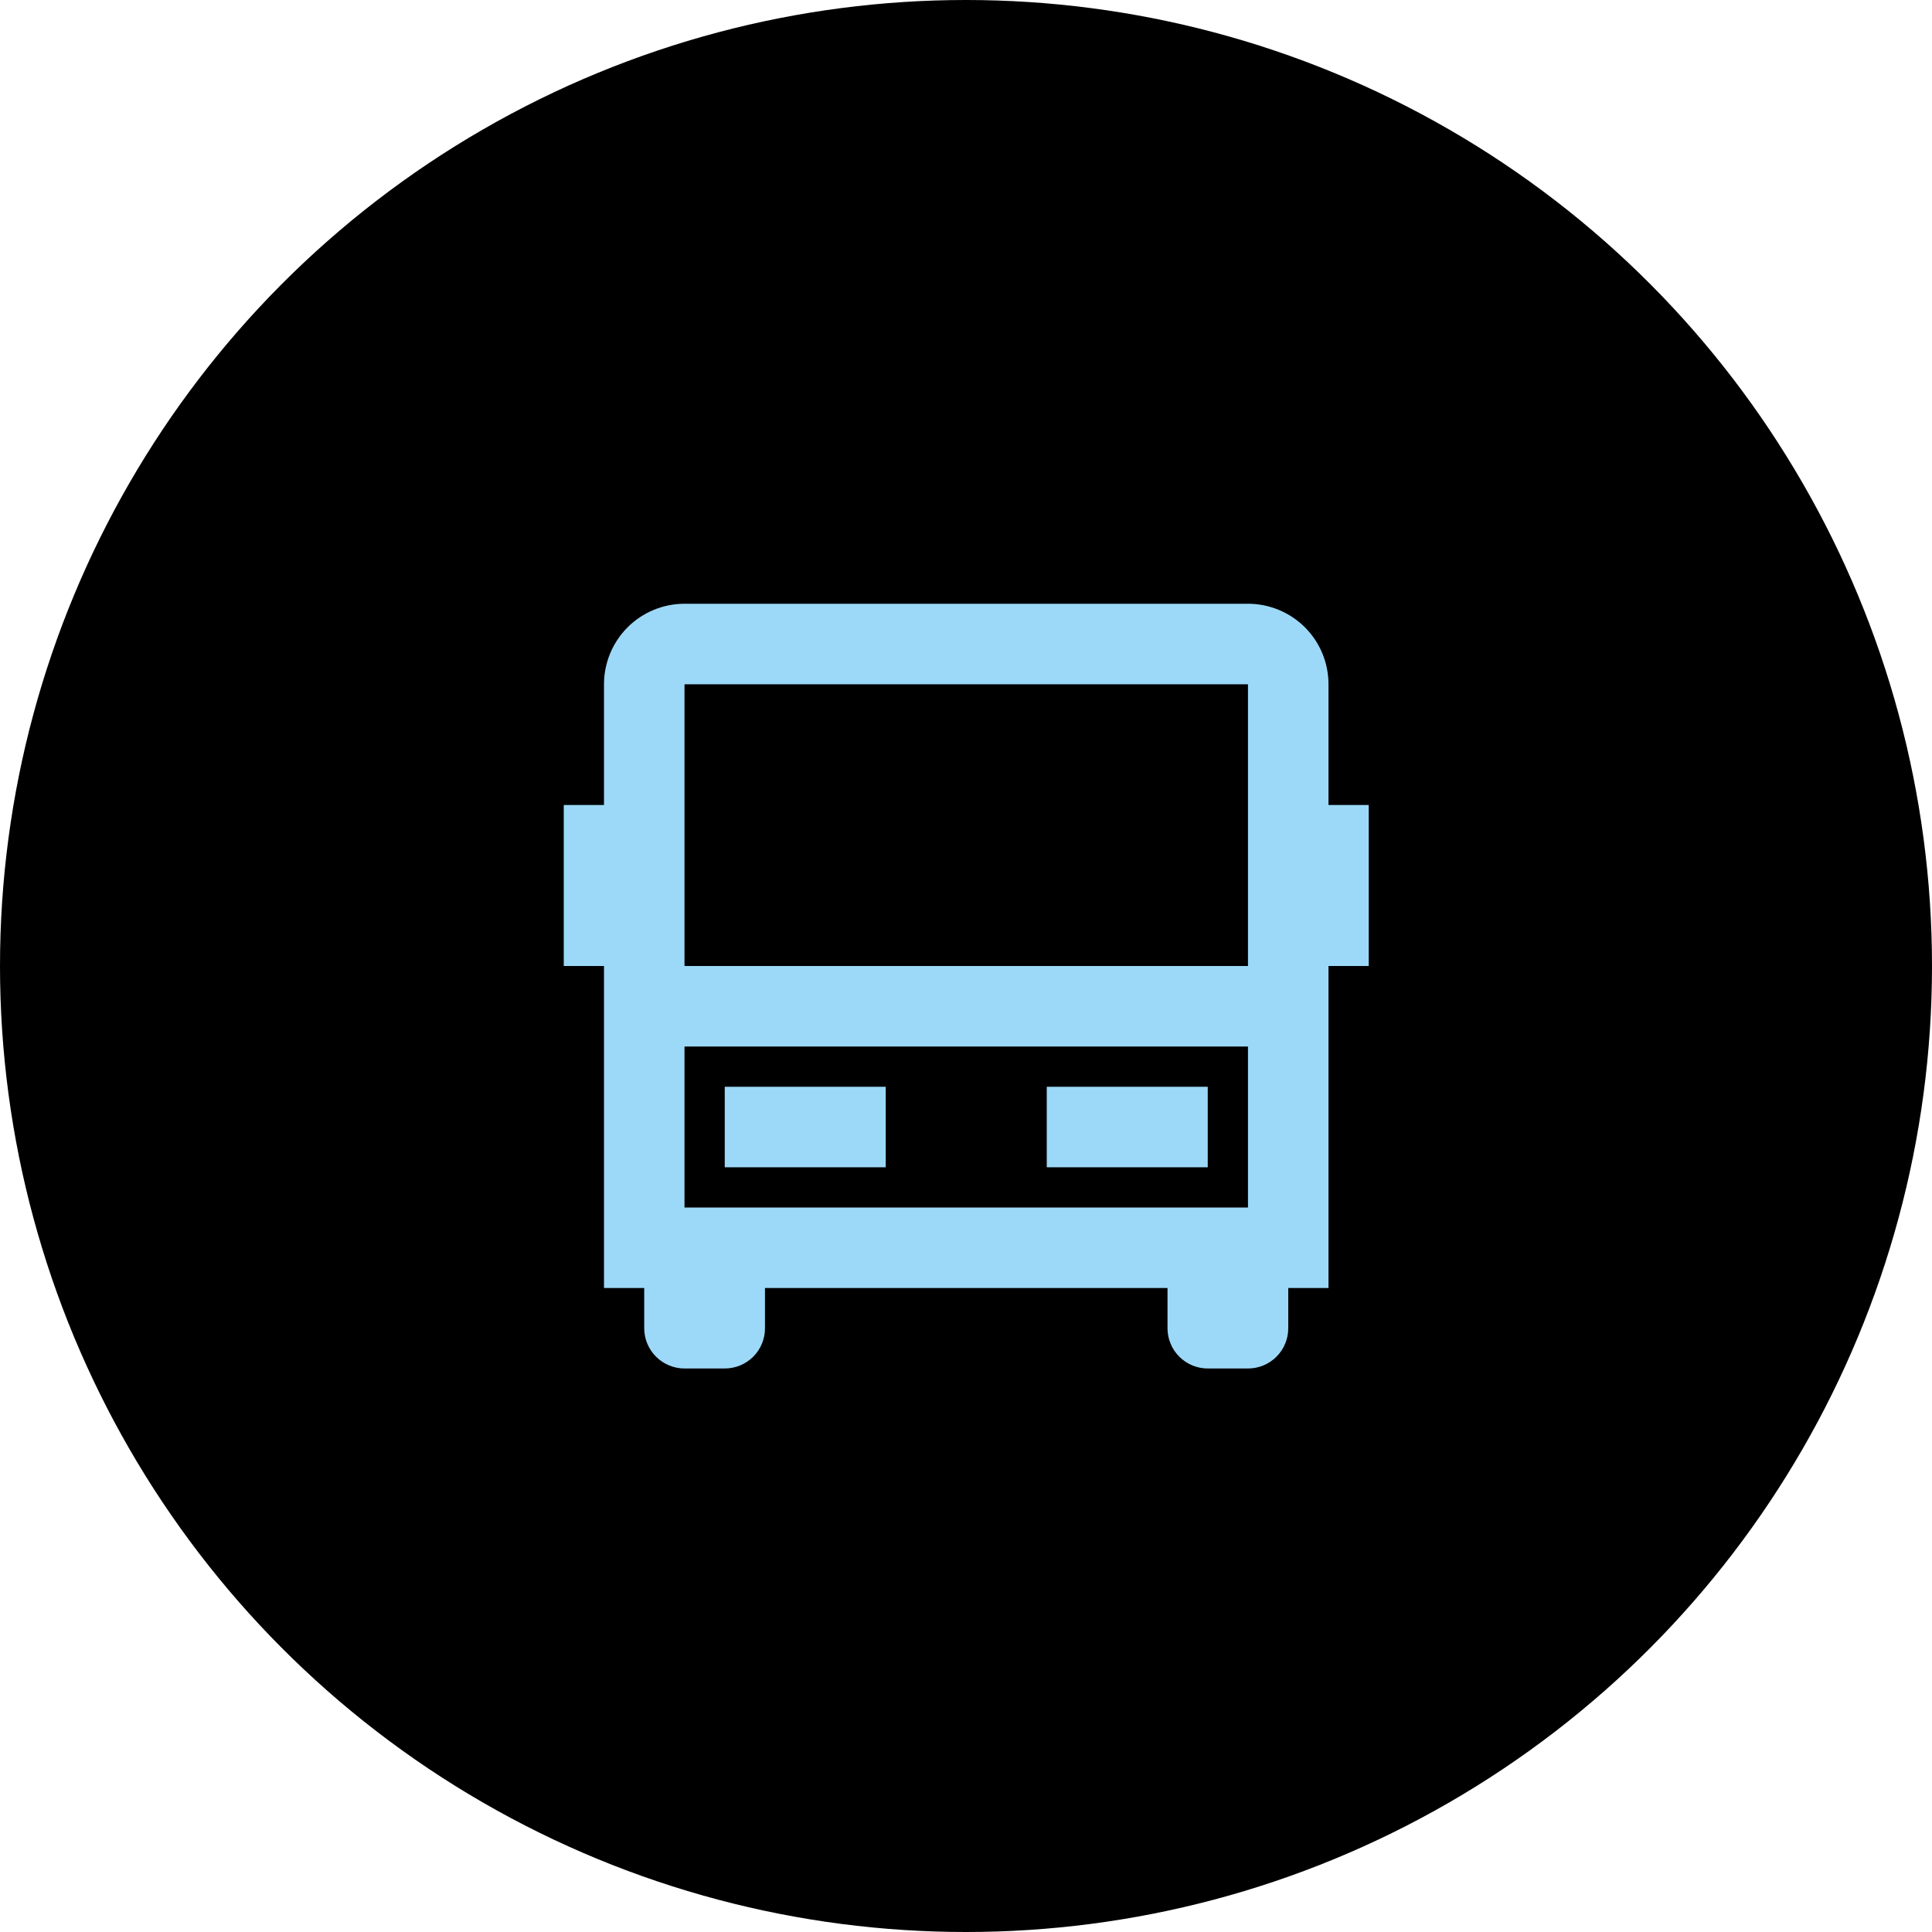
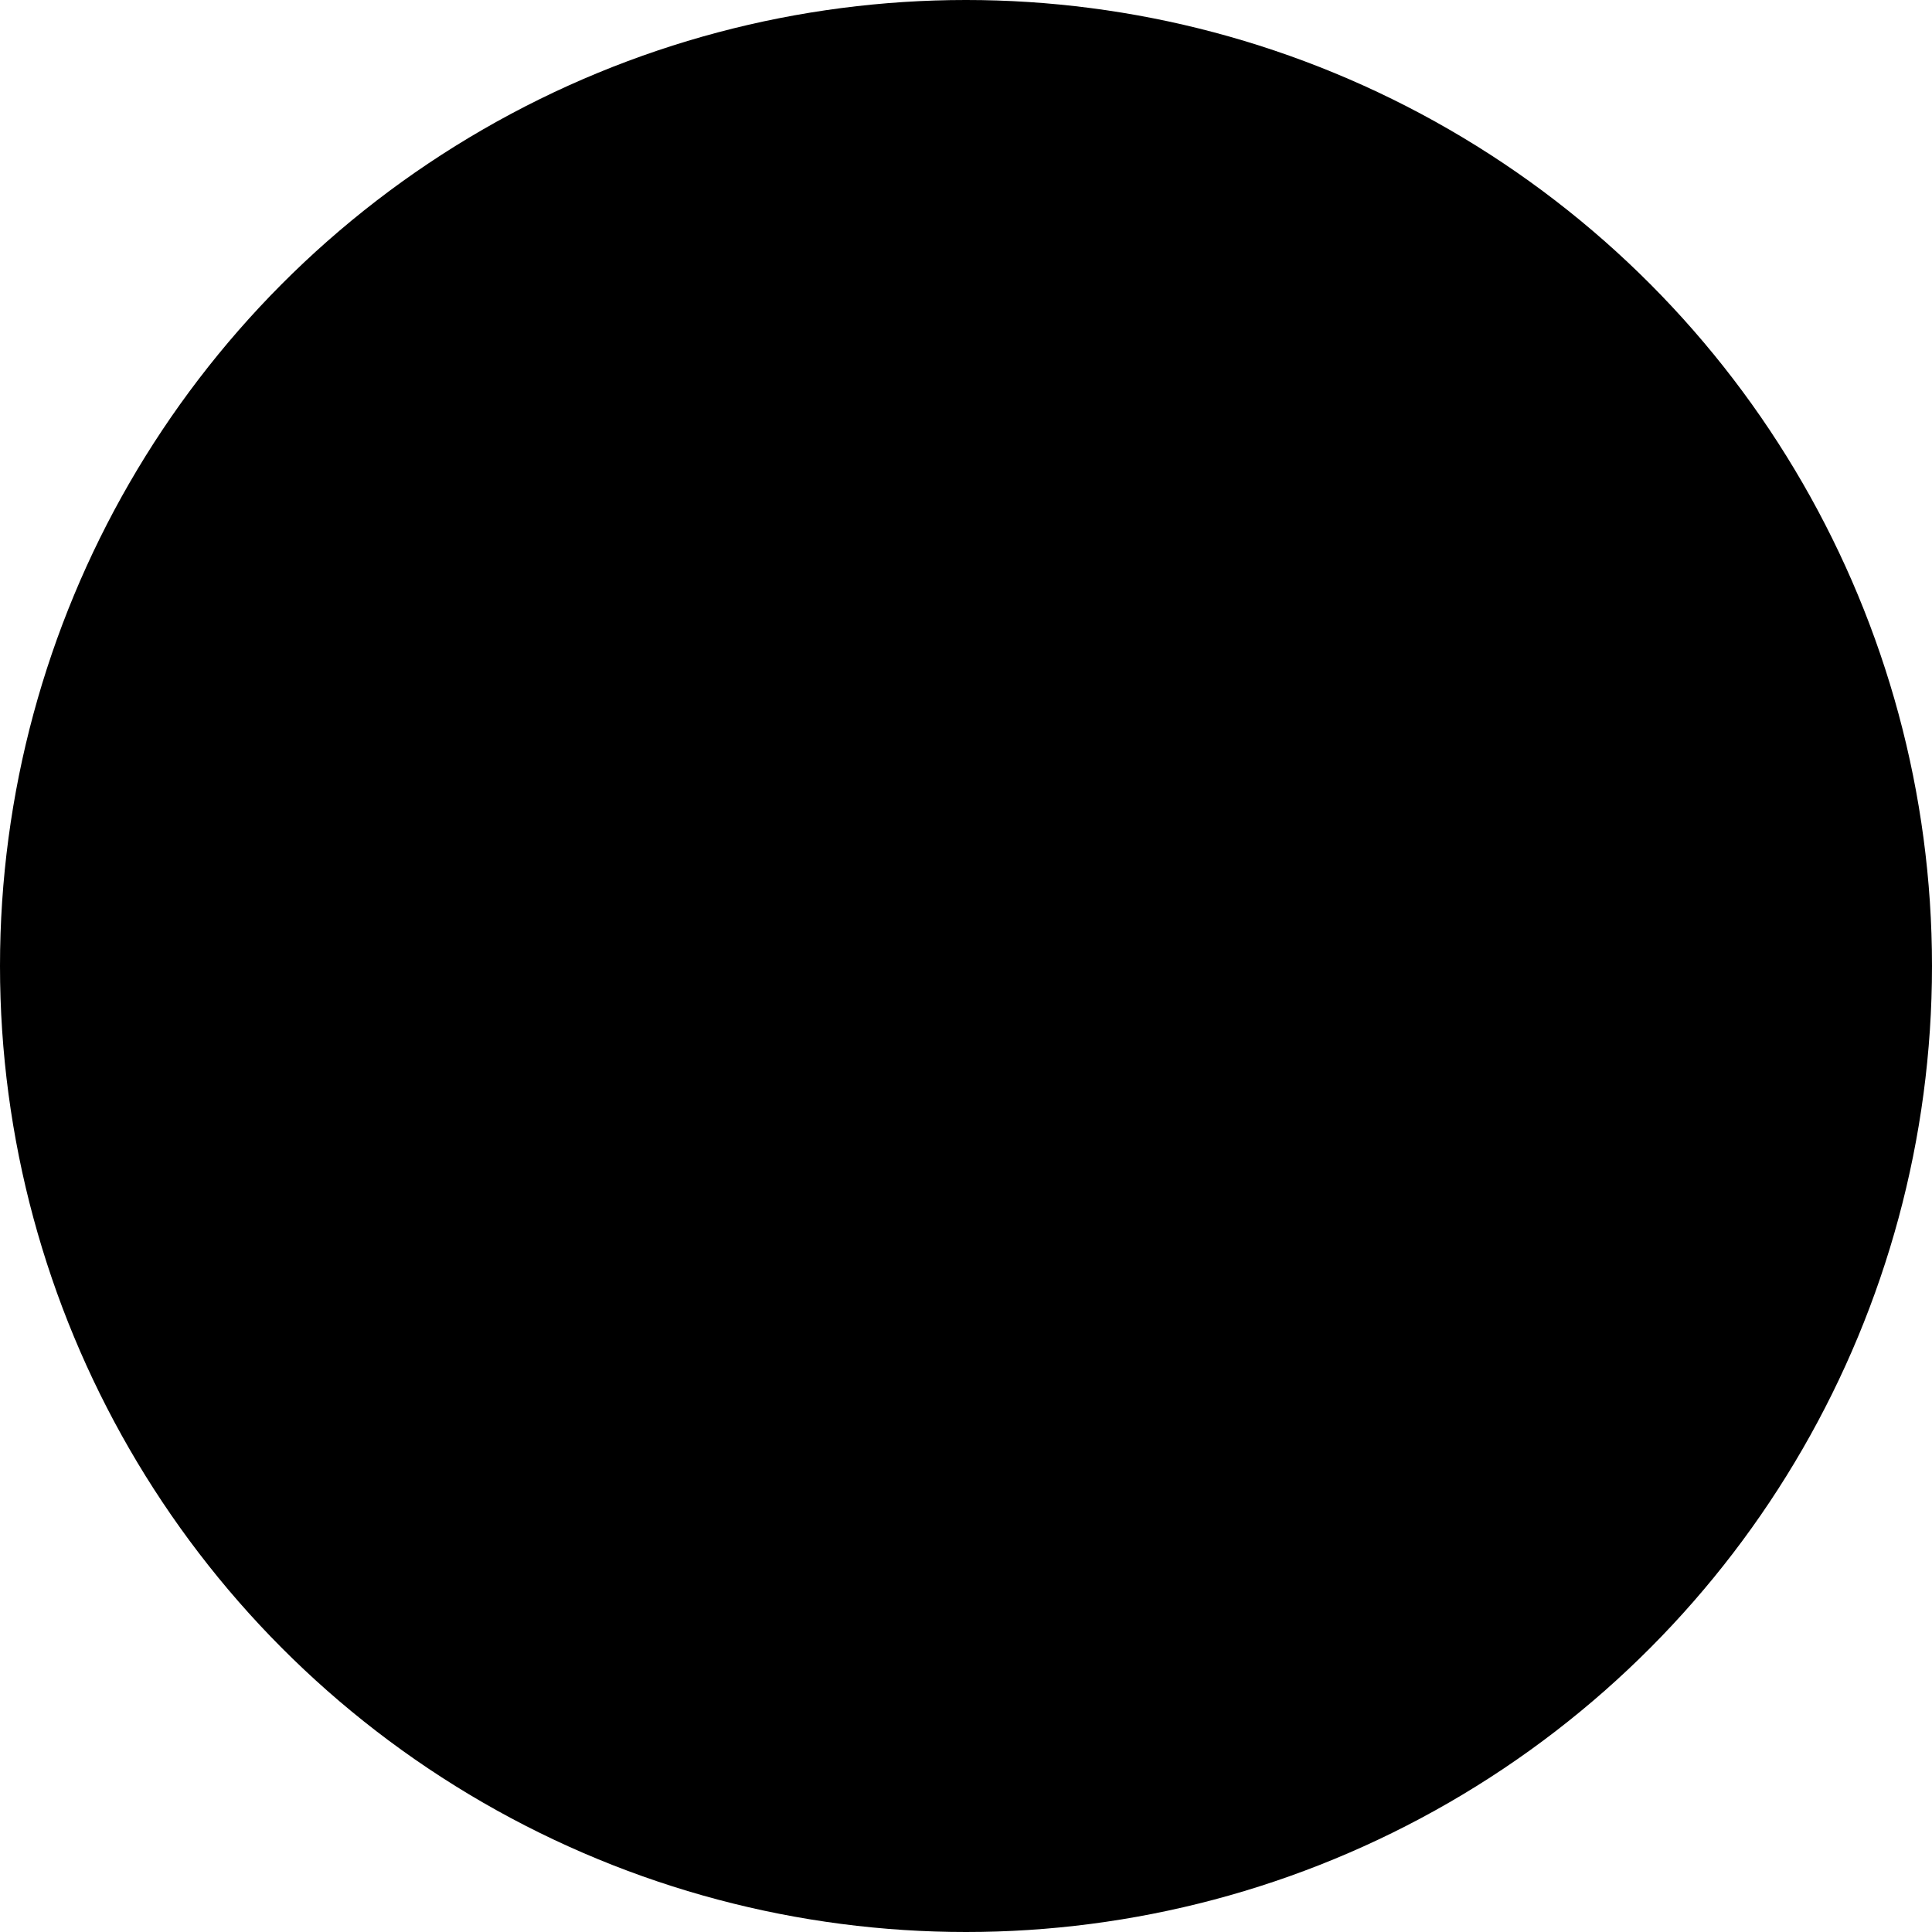
<svg xmlns="http://www.w3.org/2000/svg" width="40" height="40" viewBox="0 0 40 40" fill="none">
  <circle cx="20" cy="20" r="20" fill="black" />
-   <path d="M24.172 26.667H15.838V27.5C15.838 27.721 15.751 27.933 15.595 28.089C15.438 28.245 15.226 28.333 15.005 28.333H14.172C13.951 28.333 13.739 28.245 13.583 28.089C13.426 27.933 13.338 27.721 13.338 27.5V26.667H12.505V20H11.672V16.667H12.505V14.167C12.505 13.725 12.681 13.301 12.993 12.988C13.306 12.676 13.73 12.5 14.172 12.5H25.838C26.281 12.5 26.704 12.676 27.017 12.988C27.33 13.301 27.505 13.725 27.505 14.167V16.667H28.338V20H27.505V26.667H26.672V27.5C26.672 27.721 26.584 27.933 26.428 28.089C26.271 28.245 26.06 28.333 25.838 28.333H25.005C24.784 28.333 24.572 28.245 24.416 28.089C24.26 27.933 24.172 27.721 24.172 27.5V26.667ZM25.838 20V14.167H14.172V20H25.838ZM25.838 21.667H14.172V25H25.838V21.667ZM15.005 22.5H18.338V24.167H15.005V22.5ZM21.672 22.5H25.005V24.167H21.672V22.5Z" fill="#9CD9F8" />
</svg>